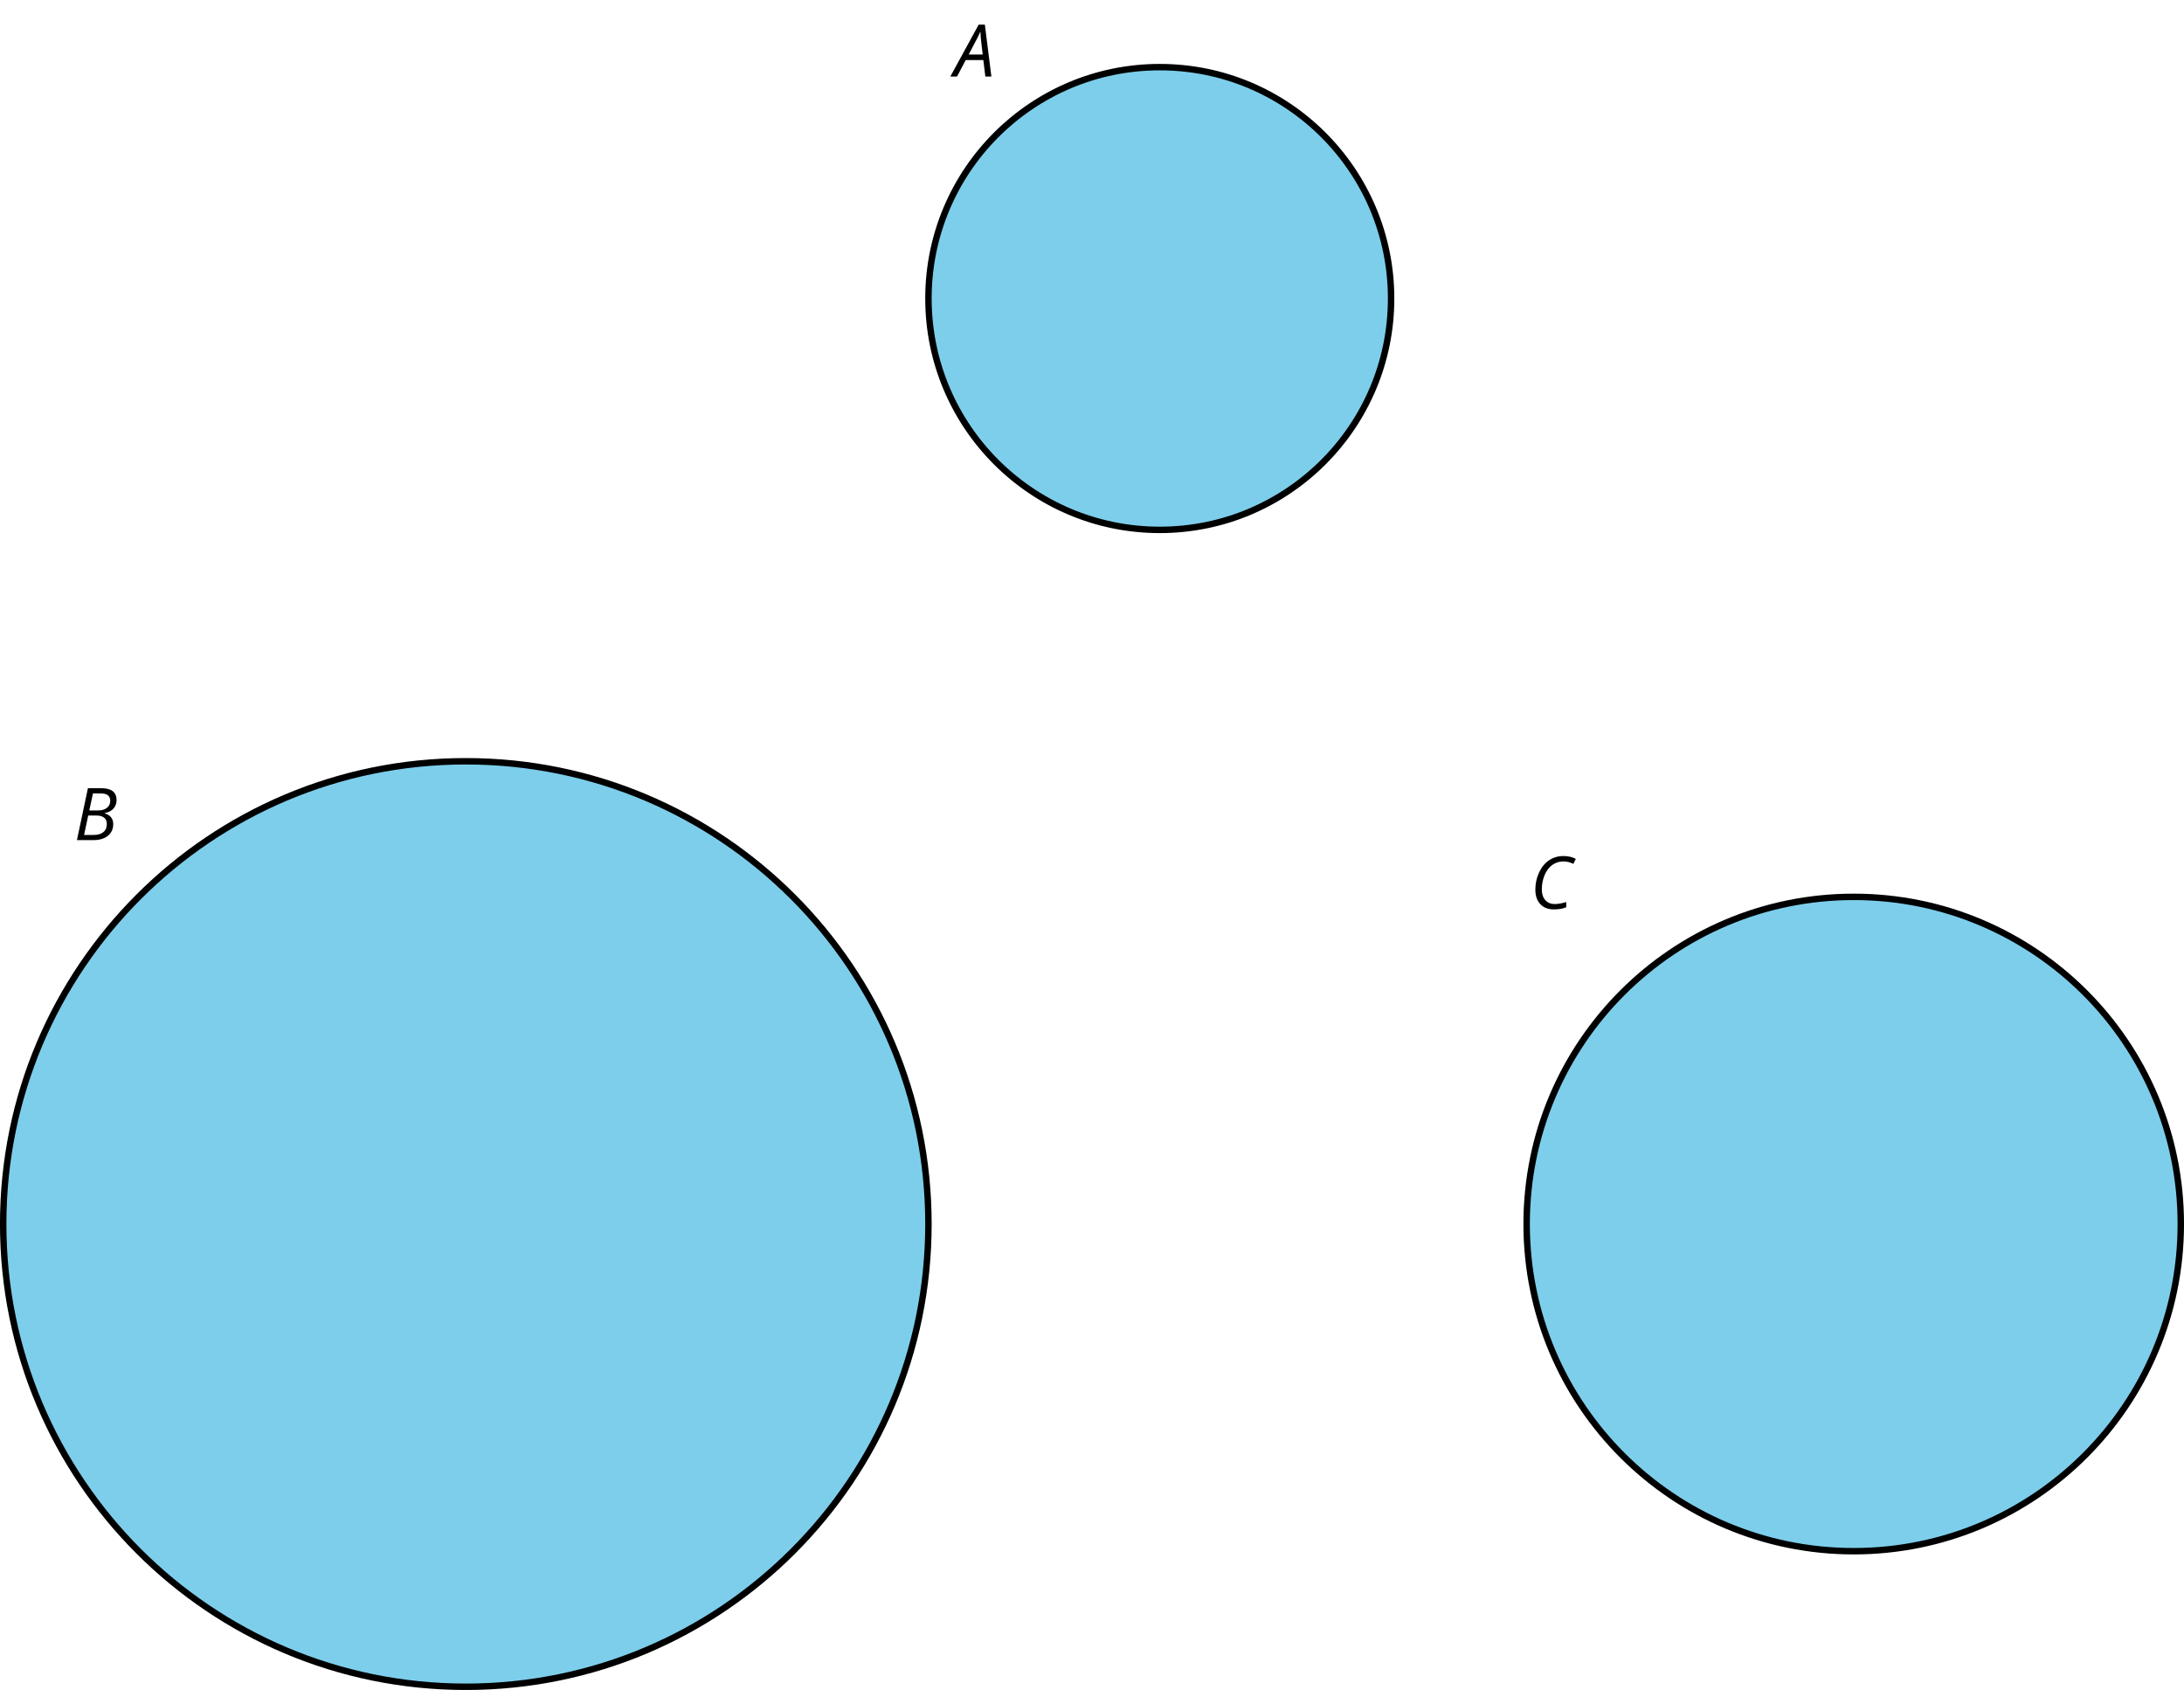
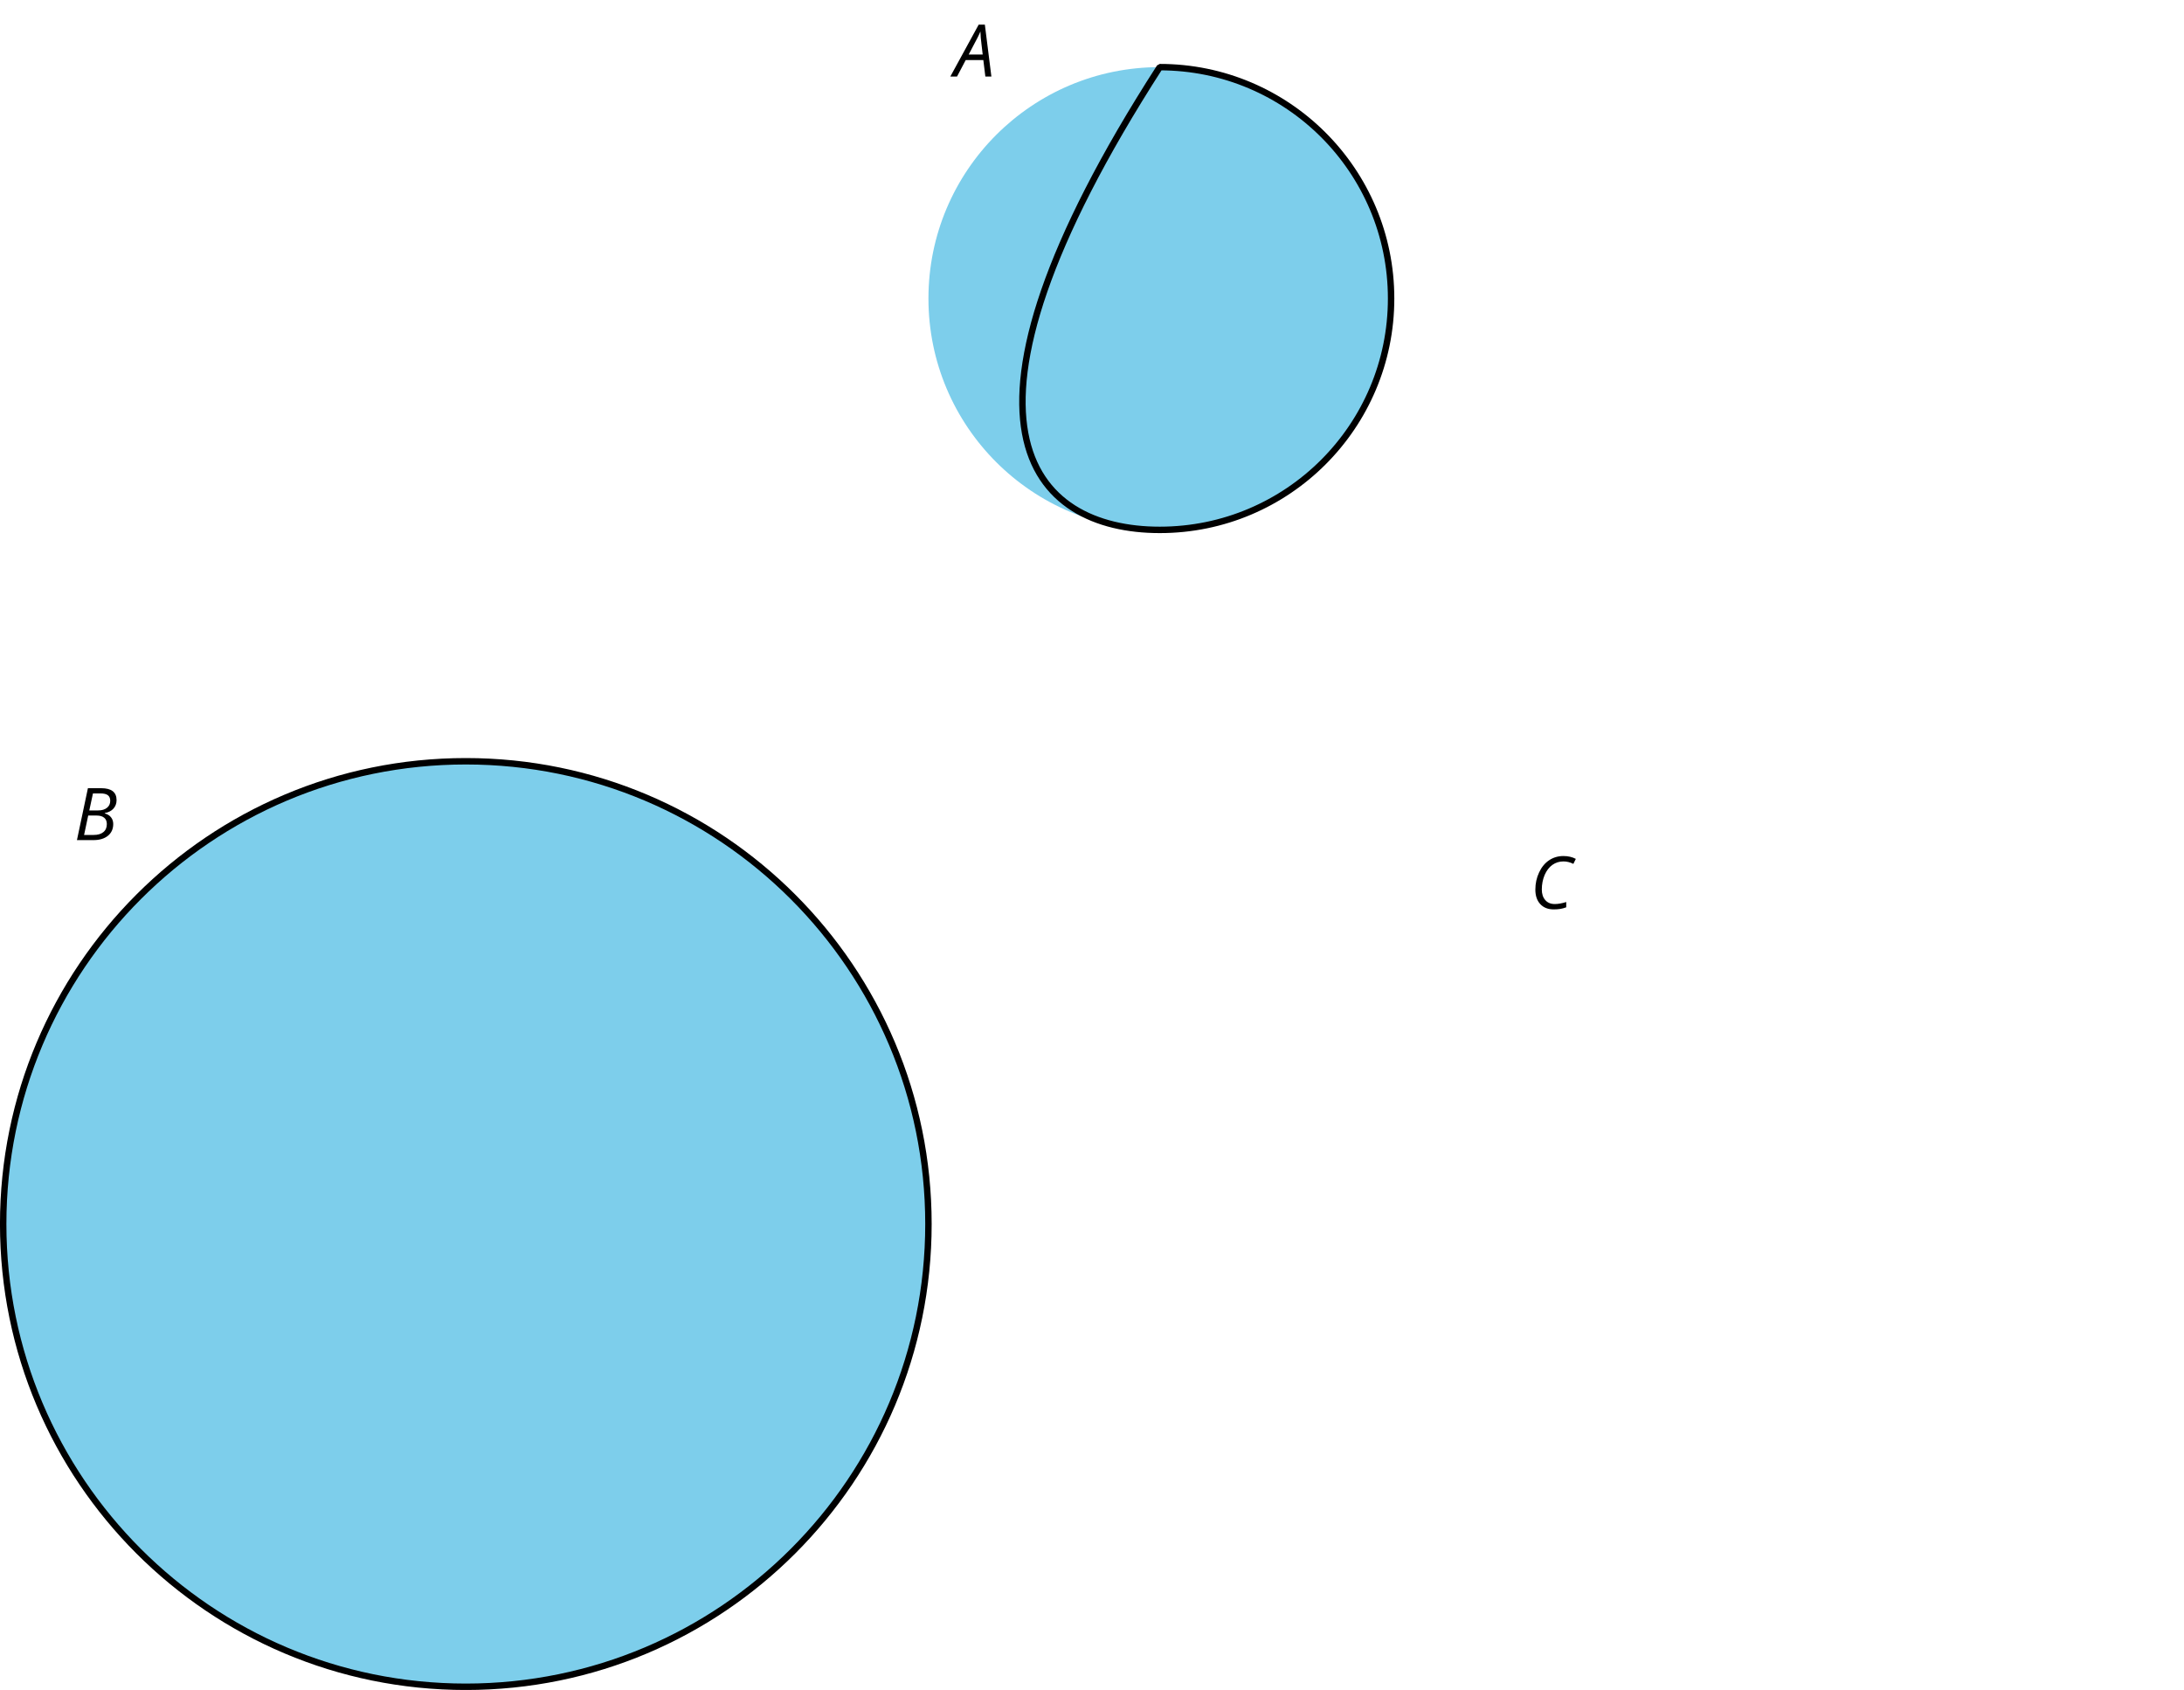
<svg xmlns="http://www.w3.org/2000/svg" xmlns:xlink="http://www.w3.org/1999/xlink" height="262.942pt" version="1.1" viewBox="-72 -72 339.9 262.942" width="339.9pt">
  <defs>
    <path d="M4.492 -2.569L4.807 0H5.746L4.729 -8.077H3.768L-0.646 0H0.398L1.751 -2.569H4.492ZM4.392 -3.431H2.215C2.972 -4.856 3.436 -5.729 3.591 -6.05C3.757 -6.37 3.901 -6.691 4.039 -7.017C4.055 -6.387 4.111 -5.74 4.199 -5.083L4.392 -3.431Z" id="g4-33" />
    <path d="M4.254 -8.077H2.182L0.475 0H3.033C3.972 0 4.724 -0.221 5.282 -0.663C5.84 -1.111 6.122 -1.724 6.122 -2.503C6.122 -2.906 6.011 -3.254 5.779 -3.547C5.558 -3.834 5.232 -4.039 4.807 -4.155V-4.21C5.387 -4.315 5.84 -4.547 6.16 -4.906S6.641 -5.702 6.641 -6.221C6.641 -7.459 5.845 -8.077 4.254 -8.077ZM2.398 -4.619L2.967 -7.265H4.133C4.657 -7.265 5.044 -7.171 5.293 -6.983C5.536 -6.79 5.657 -6.503 5.657 -6.122C5.657 -5.657 5.486 -5.293 5.144 -5.022S4.343 -4.619 3.768 -4.619H2.398ZM1.586 -0.801L2.227 -3.823H3.53C4.044 -3.823 4.442 -3.713 4.718 -3.481C4.989 -3.26 5.127 -2.928 5.127 -2.503C5.127 -1.961 4.95 -1.541 4.591 -1.249C4.232 -0.95 3.724 -0.801 3.055 -0.801H1.586Z" id="g4-34" />
    <path d="M5.204 -7.354C5.724 -7.354 6.238 -7.227 6.746 -6.972L7.127 -7.751C6.569 -8.044 5.928 -8.193 5.204 -8.193C4.376 -8.193 3.635 -7.978 2.978 -7.541S1.801 -6.475 1.414 -5.646C1.022 -4.823 0.829 -3.928 0.829 -2.967C0.829 -2.017 1.083 -1.265 1.591 -0.718C2.099 -0.166 2.801 0.11 3.691 0.11C4.094 0.11 4.442 0.083 4.729 0.033S5.32 -0.099 5.635 -0.215V-1.039C4.961 -0.829 4.37 -0.724 3.856 -0.724C3.227 -0.724 2.729 -0.928 2.376 -1.337C2.011 -1.751 1.834 -2.298 1.834 -2.989C1.834 -3.801 1.983 -4.553 2.276 -5.249C2.575 -5.934 2.978 -6.459 3.481 -6.818C3.989 -7.177 4.564 -7.354 5.204 -7.354Z" id="g4-35" />
  </defs>
  <g id="page1">
    <path d="M144.5 -25.555C144.5 -45.438 128.379 -61.555 108.496 -61.555C88.617 -61.555 72.496 -45.438 72.496 -25.555C72.496 -5.672 88.617 10.445 108.496 10.445C128.379 10.445 144.5 -5.672 144.5 -25.555Z" fill="#7dceeb" />
-     <path d="M144.5 -25.555C144.5 -45.438 128.379 -61.555 108.496 -61.555C88.617 -61.555 72.496 -45.438 72.496 -25.555C72.496 -5.672 88.617 10.445 108.496 10.445C128.379 10.445 144.5 -5.672 144.5 -25.555Z" fill="none" stroke="#000000" stroke-linejoin="bevel" stroke-miterlimit="10.037" stroke-width="1" />
+     <path d="M144.5 -25.555C144.5 -45.438 128.379 -61.555 108.496 -61.555C72.496 -5.672 88.617 10.445 108.496 10.445C128.379 10.445 144.5 -5.672 144.5 -25.555Z" fill="none" stroke="#000000" stroke-linejoin="bevel" stroke-miterlimit="10.037" stroke-width="1" />
    <g transform="matrix(1 0 0 1 -31.952 -34.533)">
      <use x="108.498" xlink:href="#g4-33" y="-25.556" />
    </g>
    <path d="M72.496 118.445C72.496 78.68 40.262 46.445 0.496 46.445C-39.27 46.445 -71.504 78.68 -71.504 118.445C-71.504 158.211 -39.27 190.445 0.496 190.445C40.262 190.445 72.496 158.211 72.496 118.445Z" fill="#7dceeb" />
    <path d="M72.496 118.445C72.496 78.68 40.262 46.445 0.496 46.445C-39.27 46.445 -71.504 78.68 -71.504 118.445C-71.504 158.211 -39.27 190.445 0.496 190.445C40.262 190.445 72.496 158.211 72.496 118.445Z" fill="none" stroke="#000000" stroke-linejoin="bevel" stroke-miterlimit="10.037" stroke-width="1" />
    <g transform="matrix(1 0 0 1 -168.998 84.269)">
      <use x="108.498" xlink:href="#g4-34" y="-25.556" />
    </g>
-     <path d="M267.402 118.445C267.402 90.332 244.613 67.543 216.5 67.543C188.387 67.543 165.594 90.332 165.594 118.445C165.594 146.559 188.387 169.352 216.5 169.352C244.613 169.352 267.402 146.559 267.402 118.445Z" fill="#7dceeb" />
-     <path d="M267.402 118.445C267.402 90.332 244.613 67.543 216.5 67.543C188.387 67.543 165.594 90.332 165.594 118.445C165.594 146.559 188.387 169.352 216.5 169.352C244.613 169.352 267.402 146.559 267.402 118.445Z" fill="none" stroke="#000000" stroke-linejoin="bevel" stroke-miterlimit="10.037" stroke-width="1" />
    <g transform="matrix(1 0 0 1 57.623 94.939)">
      <use x="108.498" xlink:href="#g4-35" y="-25.556" />
    </g>
  </g>
</svg>